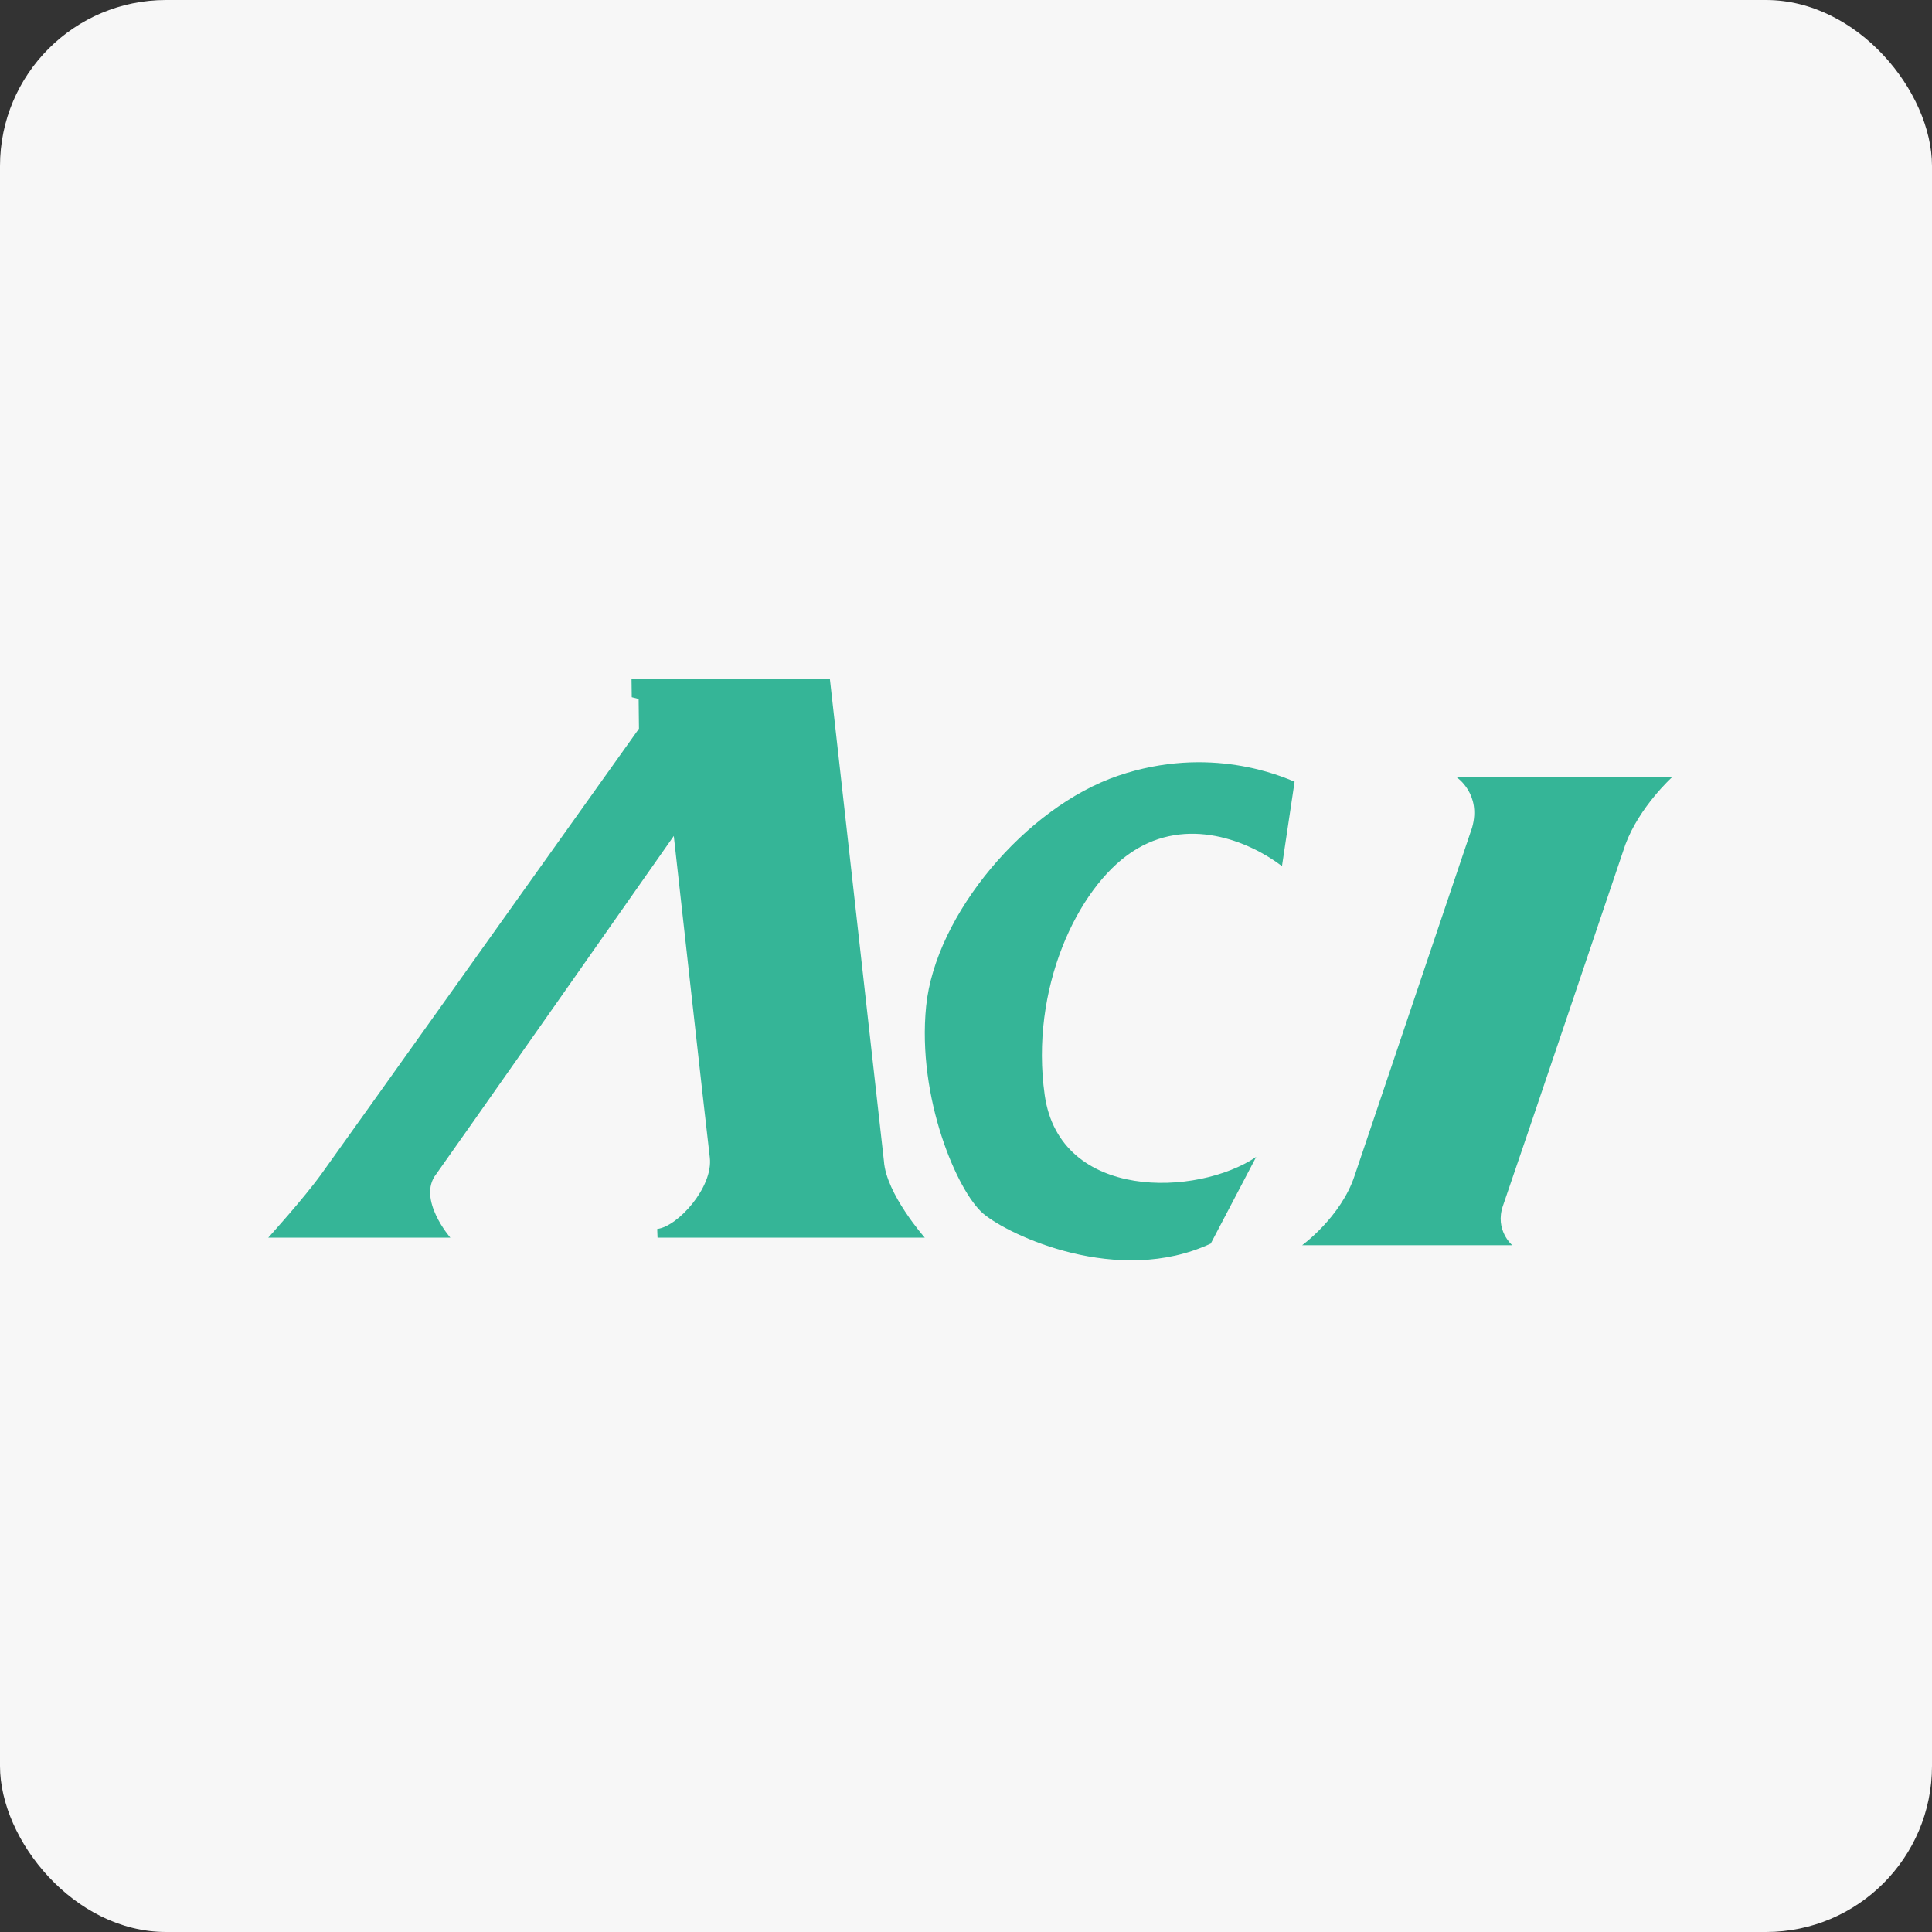
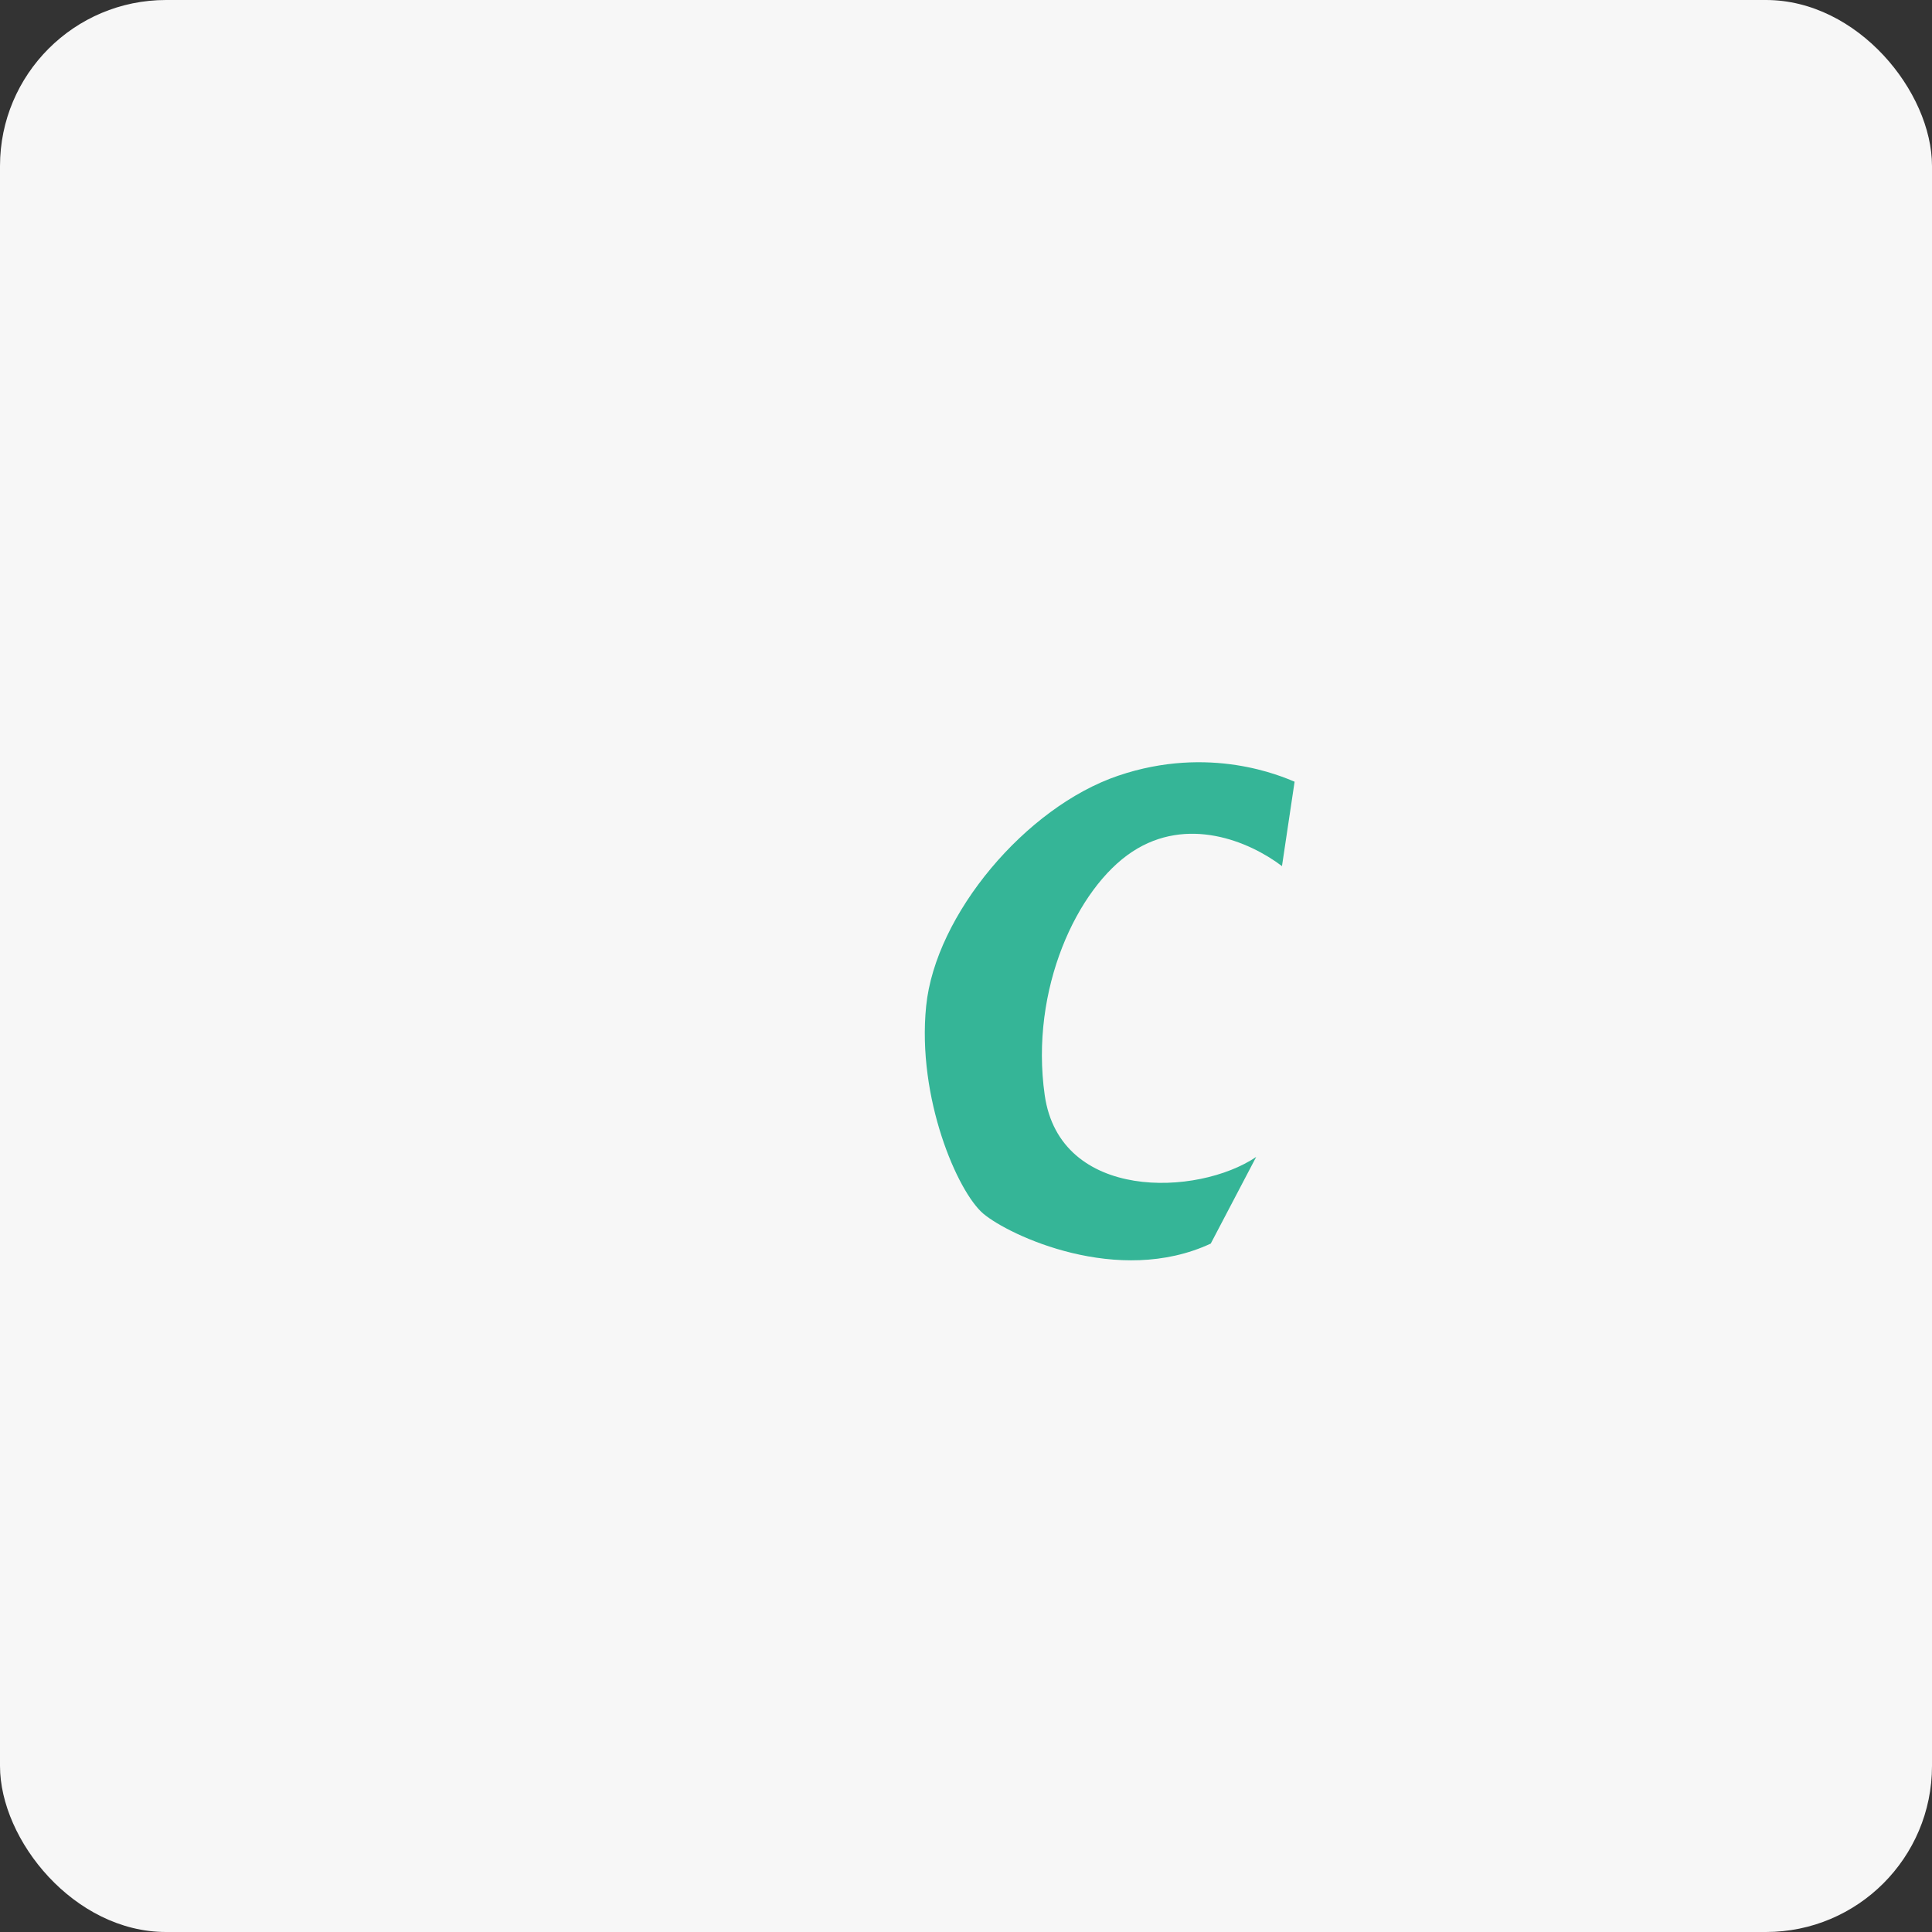
<svg xmlns="http://www.w3.org/2000/svg" width="256px" height="256px" viewBox="0 0 256 256" version="1.1">
  <rect x="0" y="0" width="256" height="256" fill="#333333" stroke="none" />
  <title>favicon</title>
  <desc>Created with Sketch.</desc>
  <g id="TOP" stroke="none" stroke-width="1" fill="none" fill-rule="evenodd">
    <g id="Common" transform="translate(-1593, -419)">
      <g id="favicon" transform="translate(1593, 419)">
        <rect id="Rectangle-6" fill="#F7F7F7" x="0" y="0" width="256" height="256" rx="22" />
        <g id="Group-5" transform="translate(35, 90)" fill="#35B597">
-           <path d="M87.541,74 C87.541,74 82.414,68.208 82.124,63.848 C81.967,62.461 74.967,0 74.967,0 L48.682,0 L48.711,2.383 L49.622,2.616 L49.666,6.552 C49.666,6.552 9.908,62.351 7.557,65.601 C5.206,68.855 0.541,74 0.541,74 L24.674,74 C24.674,74 20.237,68.882 22.782,65.599 C23.369,64.838 54.281,20.77 54.281,20.77 C54.281,20.77 58.571,59.407 59.052,63.359 C59.536,67.31 54.79,72.536 52.083,72.843 C52.102,73.254 52.126,74 52.126,74 L87.541,74 Z" id="Fill-3" />
          <path d="M136.541,13.579 L134.869,24.763 C130.485,21.444 122.31,18.072 115.029,22.86 C107.745,27.644 101.432,41.076 103.431,55.115 C105.442,69.21 123.722,68.529 131.451,63.301 L125.432,74.78 C113.169,80.495 98.717,73.706 95.299,70.822 C91.879,67.943 86.493,55.487 87.719,43.324 C88.945,31.162 100.945,16.948 113.133,12.797 C125.321,8.645 134.869,12.895 136.541,13.579" id="Fill-6" />
-           <path d="M165.38,75 L137.541,75 C137.541,75 142.699,71.251 144.493,65.783 L160.058,19.668 C161.336,15.223 158.025,13 158.025,13 L186.541,13 C186.541,13 182.237,16.897 180.371,21.903 C180.371,21.903 165.311,66.495 164.162,69.737 C163.012,72.982 165.38,75 165.38,75" id="Fill-8" />
        </g>
      </g>
    </g>
  </g>
</svg>